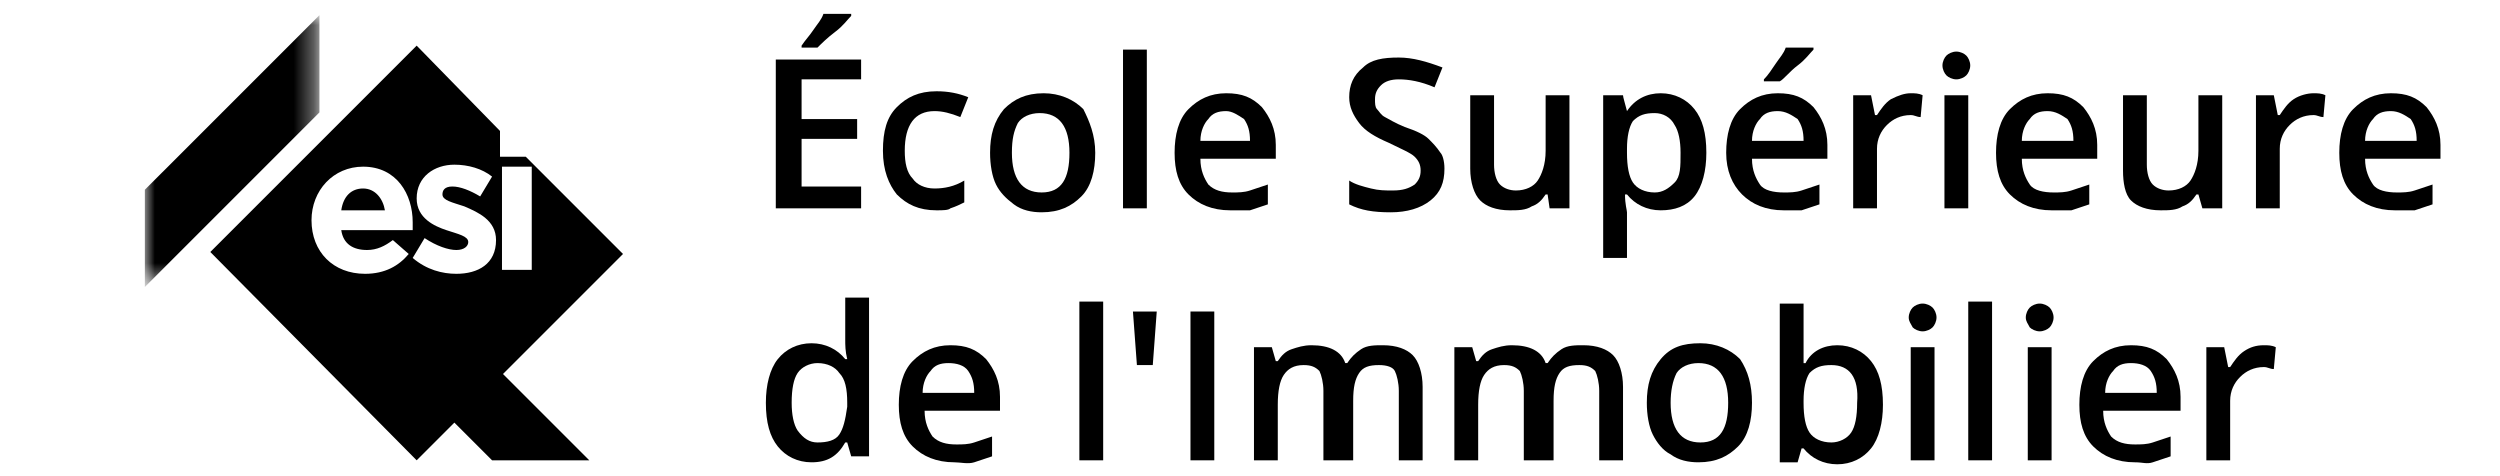
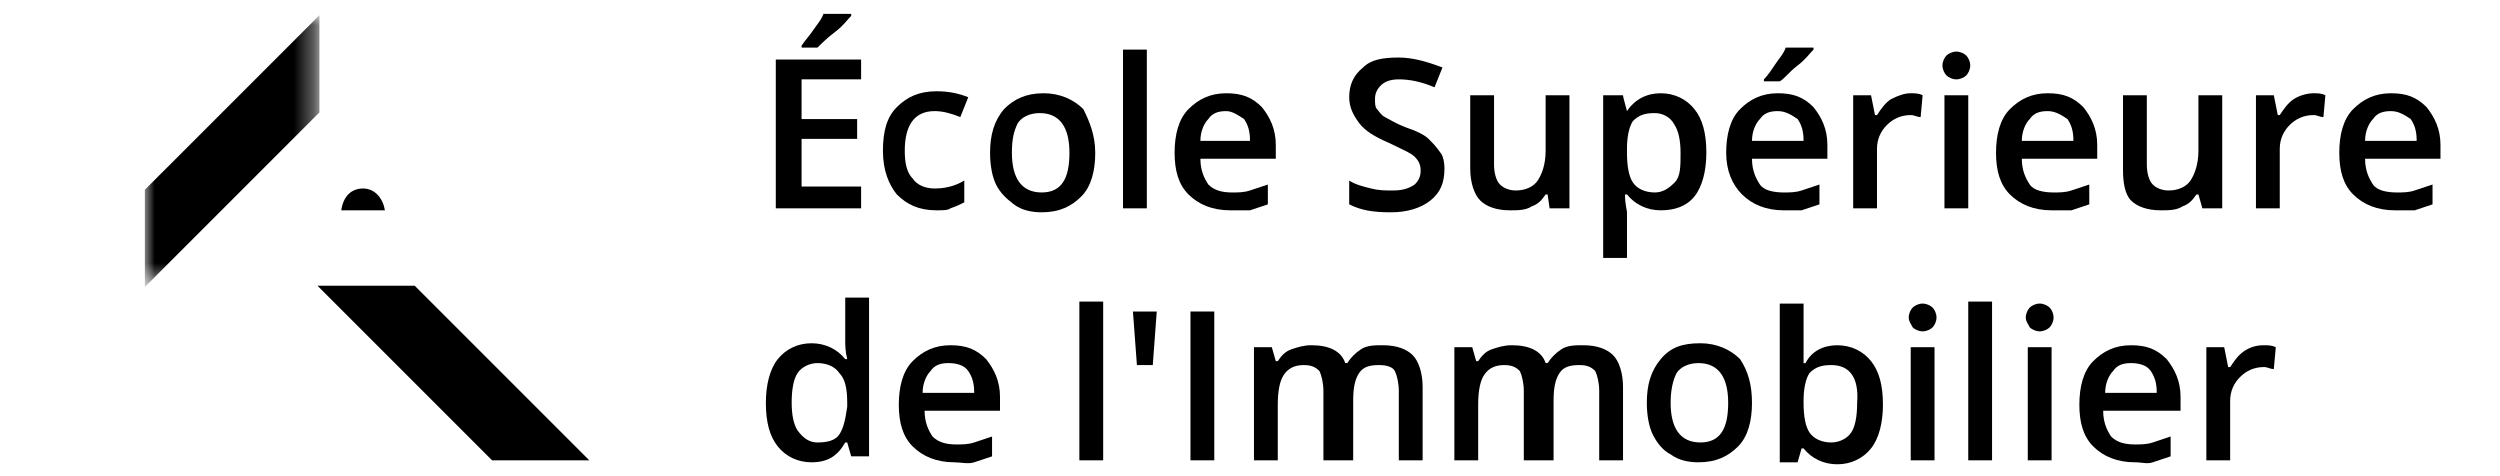
<svg xmlns="http://www.w3.org/2000/svg" version="1.1" id="Calque_1" x="0px" y="0px" viewBox="0 0 126 24" style="enable-background:new 0 0 126 24;" xml:space="preserve">
  <style type="text/css">
	.st0{fill-rule:evenodd;clip-rule:evenodd;}
	.st1{filter:url(#Adobe_OpacityMaskFilter);}
	.st2{fill-rule:evenodd;clip-rule:evenodd;fill:#FFFFFF;}
	.st3{mask:url(#mask-2_2_);fill-rule:evenodd;clip-rule:evenodd;}
</style>
  <g id="Symbols">
    <g id="Group-10">
      <path id="Fill-1" class="st0" d="M18.3,9.5c-0.6,0-1,0.4-1.1,1.1h2.2C19.3,10,18.9,9.5,18.3,9.5" />
-       <path id="Fill-3" class="st0" d="M26.5,7.9h-1.3V6.6L21,2.3L10.6,12.7L21,23.2l10.4-10.4L26.5,7.9z M18.4,13.8    c-1.6,0-2.7-1.1-2.7-2.7v0c0-1.5,1.1-2.7,2.6-2.7c1.7,0,2.5,1.4,2.5,2.8v0c0,0.1,0,0.2,0,0.4h-3.6c0.1,0.7,0.6,1,1.3,1    c0.5,0,0.9-0.2,1.3-0.5l0.8,0.7C20.1,13.4,19.4,13.8,18.4,13.8L18.4,13.8z M25,12.1c0,1.2-0.9,1.7-2,1.7c-0.7,0-1.5-0.2-2.2-0.8    l0.6-1c0.6,0.4,1.2,0.6,1.6,0.6c0.4,0,0.6-0.2,0.6-0.4v0c0-0.3-0.5-0.4-1.1-0.6C21.9,11.4,21,11,21,10v0c0-1.1,0.9-1.7,1.9-1.7    c0.7,0,1.4,0.2,1.9,0.6l-0.6,1c-0.5-0.3-1-0.5-1.4-0.5c-0.4,0-0.5,0.2-0.5,0.4v0c0,0.3,0.5,0.4,1.1,0.6C24.1,10.7,25,11.1,25,12.1    L25,12.1z M25.3,13.6h1.5V8.4h-1.5V13.6z" />
      <g id="Group-7" transform="translate(0, 0.764)">
        <g id="Clip-6">
			</g>
        <defs>
          <filter id="Adobe_OpacityMaskFilter" filterUnits="userSpaceOnUse" x="7.3" y="0" width="8.8" height="13.7">
            <feColorMatrix type="matrix" values="1 0 0 0 0  0 1 0 0 0  0 0 1 0 0  0 0 0 1 0" />
          </filter>
        </defs>
        <mask maskUnits="userSpaceOnUse" x="7.3" y="0" width="8.8" height="13.7" id="mask-2_2_">
          <g class="st1">
            <polygon id="path-1_2_" class="st2" points="7.3,0 16.1,0 16.1,13.7 7.3,13.7      " />
          </g>
        </mask>
        <polygon id="Fill-5" class="st3" points="16.1,4.9 7.3,13.7 7.3,8.8 16.1,0    " />
      </g>
      <polygon id="Fill-8" class="st0" points="24.8,23.2 16,14.4 20.9,14.4 29.7,23.2   " />
    </g>
  </g>
  <g>
    <path d="M43.4,10.5h-4.3V3h4.3v1h-3v2h2.8v1h-2.8v2.4h3V10.5z M40.4,2.4V2.3C40.6,2,40.8,1.8,41,1.5s0.4-0.5,0.5-0.8h1.4v0.1   c-0.2,0.2-0.4,0.5-0.8,0.8c-0.4,0.3-0.7,0.6-0.9,0.8H40.4z" />
    <path d="M47.2,10.6c-0.9,0-1.5-0.3-2-0.8c-0.4-0.5-0.7-1.2-0.7-2.2c0-1,0.2-1.7,0.7-2.2c0.5-0.5,1.1-0.8,2-0.8   c0.6,0,1.1,0.1,1.6,0.3l-0.4,1c-0.5-0.2-0.9-0.3-1.3-0.3c-1,0-1.5,0.7-1.5,2c0,0.6,0.1,1.1,0.4,1.4c0.2,0.3,0.6,0.5,1.1,0.5   c0.5,0,1-0.1,1.5-0.4v1.1c-0.2,0.1-0.4,0.2-0.7,0.3C47.8,10.6,47.5,10.6,47.2,10.6z" />
    <path d="M55.2,7.7c0,0.9-0.2,1.7-0.7,2.2c-0.5,0.5-1.1,0.8-2,0.8c-0.5,0-1-0.1-1.4-0.4s-0.7-0.6-0.9-1s-0.3-1-0.3-1.6   c0-0.9,0.2-1.6,0.7-2.2c0.5-0.5,1.1-0.8,2-0.8c0.8,0,1.5,0.3,2,0.8C54.9,6.1,55.2,6.8,55.2,7.7z M51,7.7c0,1.3,0.5,2,1.5,2   c1,0,1.4-0.7,1.4-2c0-1.3-0.5-2-1.5-2c-0.5,0-0.9,0.2-1.1,0.5C51.1,6.6,51,7,51,7.7z" />
    <path d="M57.8,10.5h-1.2v-8h1.2V10.5z" />
    <path d="M62,10.6c-0.9,0-1.6-0.3-2.1-0.8c-0.5-0.5-0.7-1.2-0.7-2.1c0-0.9,0.2-1.7,0.7-2.2c0.5-0.5,1.1-0.8,1.9-0.8   c0.8,0,1.3,0.2,1.8,0.7c0.4,0.5,0.7,1.1,0.7,1.9v0.7h-3.8c0,0.6,0.2,1,0.4,1.3c0.3,0.3,0.7,0.4,1.2,0.4c0.3,0,0.6,0,0.9-0.1   s0.6-0.2,0.9-0.3v1c-0.3,0.1-0.6,0.2-0.9,0.3C62.7,10.6,62.4,10.6,62,10.6z M61.8,5.6c-0.4,0-0.7,0.1-0.9,0.4   c-0.2,0.2-0.4,0.6-0.4,1.1H63c0-0.5-0.1-0.8-0.3-1.1C62.4,5.8,62.1,5.6,61.8,5.6z" />
    <path d="M72.8,8.5c0,0.7-0.2,1.2-0.7,1.6c-0.5,0.4-1.2,0.6-2,0.6c-0.9,0-1.5-0.1-2.1-0.4V9.1c0.3,0.2,0.7,0.3,1.1,0.4   c0.4,0.1,0.7,0.1,1.1,0.1c0.5,0,0.8-0.1,1.1-0.3c0.2-0.2,0.3-0.4,0.3-0.7c0-0.3-0.1-0.5-0.3-0.7c-0.2-0.2-0.7-0.4-1.3-0.7   c-0.7-0.3-1.2-0.6-1.5-1C68.2,5.8,68,5.4,68,4.9c0-0.6,0.2-1.1,0.7-1.5c0.4-0.4,1-0.5,1.8-0.5c0.7,0,1.4,0.2,2.2,0.5l-0.4,1   c-0.7-0.3-1.3-0.4-1.8-0.4c-0.4,0-0.7,0.1-0.9,0.3s-0.3,0.4-0.3,0.7c0,0.2,0,0.4,0.1,0.5c0.1,0.1,0.2,0.3,0.4,0.4   c0.2,0.1,0.5,0.3,1,0.5c0.6,0.2,1,0.4,1.2,0.6s0.4,0.4,0.6,0.7C72.7,7.8,72.8,8.1,72.8,8.5z" />
    <path d="M78.1,10.5L78,9.8h-0.1c-0.2,0.3-0.4,0.5-0.7,0.6c-0.3,0.2-0.7,0.2-1.1,0.2c-0.7,0-1.2-0.2-1.5-0.5s-0.5-0.9-0.5-1.6V4.8   h1.2v3.5c0,0.4,0.1,0.8,0.3,1c0.2,0.2,0.5,0.3,0.8,0.3c0.5,0,0.9-0.2,1.1-0.5c0.2-0.3,0.4-0.8,0.4-1.5V4.8h1.2v5.7H78.1z" />
    <path d="M83.7,10.6c-0.7,0-1.3-0.3-1.7-0.8h-0.1c0,0.5,0.1,0.8,0.1,0.9v2.3h-1.2V4.8h1c0,0.1,0.1,0.4,0.2,0.8H82   C82.4,5,83,4.7,83.7,4.7c0.7,0,1.3,0.3,1.7,0.8S86,6.7,86,7.7c0,0.9-0.2,1.7-0.6,2.2S84.4,10.6,83.7,10.6z M83.4,5.7   c-0.5,0-0.8,0.1-1.1,0.4C82.1,6.4,82,6.9,82,7.5v0.2c0,0.7,0.1,1.2,0.3,1.5c0.2,0.3,0.6,0.5,1.1,0.5c0.4,0,0.7-0.2,1-0.5   s0.3-0.8,0.3-1.5c0-0.6-0.1-1.1-0.3-1.4C84.2,5.9,83.8,5.7,83.4,5.7z" />
    <path d="M89.9,10.6c-0.9,0-1.6-0.3-2.1-0.8C87.3,9.3,87,8.6,87,7.7c0-0.9,0.2-1.7,0.7-2.2c0.5-0.5,1.1-0.8,1.9-0.8   c0.8,0,1.3,0.2,1.8,0.7c0.4,0.5,0.7,1.1,0.7,1.9v0.7h-3.8c0,0.6,0.2,1,0.4,1.3s0.7,0.4,1.2,0.4c0.3,0,0.6,0,0.9-0.1   c0.3-0.1,0.6-0.2,0.9-0.3v1c-0.3,0.1-0.6,0.2-0.9,0.3C90.6,10.6,90.3,10.6,89.9,10.6z M89.6,5.6c-0.4,0-0.7,0.1-0.9,0.4   c-0.2,0.2-0.4,0.6-0.4,1.1h2.6c0-0.5-0.1-0.8-0.3-1.1C90.3,5.8,90,5.6,89.6,5.6z M88.9,4.1V4c0.2-0.2,0.4-0.5,0.6-0.8   s0.4-0.5,0.5-0.8h1.4v0.1c-0.2,0.2-0.4,0.5-0.8,0.8S89.9,4,89.7,4.1H88.9z" />
    <path d="M96.3,4.7c0.2,0,0.4,0,0.6,0.1l-0.1,1.1c-0.2,0-0.3-0.1-0.5-0.1c-0.5,0-0.9,0.2-1.2,0.5c-0.3,0.3-0.5,0.7-0.5,1.2v3h-1.2   V4.8h0.9l0.2,1h0.1c0.2-0.3,0.4-0.6,0.7-0.8C95.7,4.8,96,4.7,96.3,4.7z" />
    <path d="M97.9,3.3c0-0.2,0.1-0.4,0.2-0.5s0.3-0.2,0.5-0.2c0.2,0,0.4,0.1,0.5,0.2c0.1,0.1,0.2,0.3,0.2,0.5c0,0.2-0.1,0.4-0.2,0.5   C99,3.9,98.8,4,98.6,4c-0.2,0-0.4-0.1-0.5-0.2S97.9,3.5,97.9,3.3z M99.2,10.5H98V4.8h1.2V10.5z" />
    <path d="M103.4,10.6c-0.9,0-1.6-0.3-2.1-0.8c-0.5-0.5-0.7-1.2-0.7-2.1c0-0.9,0.2-1.7,0.7-2.2c0.5-0.5,1.1-0.8,1.9-0.8   c0.8,0,1.3,0.2,1.8,0.7c0.4,0.5,0.7,1.1,0.7,1.9v0.7h-3.8c0,0.6,0.2,1,0.4,1.3s0.7,0.4,1.2,0.4c0.3,0,0.6,0,0.9-0.1   c0.3-0.1,0.6-0.2,0.9-0.3v1c-0.3,0.1-0.6,0.2-0.9,0.3C104.2,10.6,103.8,10.6,103.4,10.6z M103.2,5.6c-0.4,0-0.7,0.1-0.9,0.4   c-0.2,0.2-0.4,0.6-0.4,1.1h2.6c0-0.5-0.1-0.8-0.3-1.1C103.9,5.8,103.6,5.6,103.2,5.6z" />
    <path d="M111,10.5l-0.2-0.7h-0.1c-0.2,0.3-0.4,0.5-0.7,0.6c-0.3,0.2-0.7,0.2-1.1,0.2c-0.7,0-1.2-0.2-1.5-0.5S107,9.2,107,8.6V4.8   h1.2v3.5c0,0.4,0.1,0.8,0.3,1c0.2,0.2,0.5,0.3,0.8,0.3c0.5,0,0.9-0.2,1.1-0.5c0.2-0.3,0.4-0.8,0.4-1.5V4.8h1.2v5.7H111z" />
    <path d="M116.6,4.7c0.2,0,0.4,0,0.6,0.1l-0.1,1.1c-0.2,0-0.3-0.1-0.5-0.1c-0.5,0-0.9,0.2-1.2,0.5c-0.3,0.3-0.5,0.7-0.5,1.2v3h-1.2   V4.8h0.9l0.2,1h0.1c0.2-0.3,0.4-0.6,0.7-0.8C115.9,4.8,116.3,4.7,116.6,4.7z" />
    <path d="M120.7,10.6c-0.9,0-1.6-0.3-2.1-0.8c-0.5-0.5-0.7-1.2-0.7-2.1c0-0.9,0.2-1.7,0.7-2.2c0.5-0.5,1.1-0.8,1.9-0.8   c0.8,0,1.3,0.2,1.8,0.7c0.4,0.5,0.7,1.1,0.7,1.9v0.7h-3.8c0,0.6,0.2,1,0.4,1.3s0.7,0.4,1.2,0.4c0.3,0,0.6,0,0.9-0.1   c0.3-0.1,0.6-0.2,0.9-0.3v1c-0.3,0.1-0.6,0.2-0.9,0.3C121.5,10.6,121.1,10.6,120.7,10.6z M120.5,5.6c-0.4,0-0.7,0.1-0.9,0.4   c-0.2,0.2-0.4,0.6-0.4,1.1h2.6c0-0.5-0.1-0.8-0.3-1.1C121.2,5.8,120.9,5.6,120.5,5.6z" />
    <path d="M40.9,23.3c-0.7,0-1.3-0.3-1.7-0.8c-0.4-0.5-0.6-1.2-0.6-2.2c0-0.9,0.2-1.7,0.6-2.2c0.4-0.5,1-0.8,1.7-0.8   c0.7,0,1.3,0.3,1.7,0.8h0.1c-0.1-0.4-0.1-0.7-0.1-1v-2.1h1.2v8h-0.9l-0.2-0.7h-0.1C42.2,23,41.7,23.3,40.9,23.3z M41.2,22.3   c0.5,0,0.9-0.1,1.1-0.4c0.2-0.3,0.3-0.7,0.4-1.4v-0.2c0-0.7-0.1-1.2-0.4-1.5c-0.2-0.3-0.6-0.5-1.1-0.5c-0.4,0-0.8,0.2-1,0.5   c-0.2,0.3-0.3,0.8-0.3,1.5c0,0.6,0.1,1.1,0.3,1.4C40.5,22.1,40.8,22.3,41.2,22.3z" />
    <path d="M48.1,23.3c-0.9,0-1.6-0.3-2.1-0.8c-0.5-0.5-0.7-1.2-0.7-2.1c0-0.9,0.2-1.7,0.7-2.2c0.5-0.5,1.1-0.8,1.9-0.8   c0.8,0,1.3,0.2,1.8,0.7c0.4,0.5,0.7,1.1,0.7,1.9v0.7h-3.8c0,0.6,0.2,1,0.4,1.3c0.3,0.3,0.7,0.4,1.2,0.4c0.3,0,0.6,0,0.9-0.1   s0.6-0.2,0.9-0.3v1c-0.3,0.1-0.6,0.2-0.9,0.3S48.4,23.3,48.1,23.3z M47.8,18.3c-0.4,0-0.7,0.1-0.9,0.4c-0.2,0.2-0.4,0.6-0.4,1.1   h2.6c0-0.5-0.1-0.8-0.3-1.1S48.2,18.3,47.8,18.3z" />
    <path d="M55.6,23.2h-1.2v-8h1.2V23.2z" />
    <path d="M58.3,15.7l-0.2,2.7h-0.8l-0.2-2.7H58.3z" />
    <path d="M60,23.2v-7.5h1.2v7.5H60z" />
    <path d="M67.9,23.2h-1.2v-3.5c0-0.4-0.1-0.8-0.2-1c-0.2-0.2-0.4-0.3-0.8-0.3c-0.5,0-0.8,0.2-1,0.5c-0.2,0.3-0.3,0.8-0.3,1.5v2.8   h-1.2v-5.7h0.9l0.2,0.7h0.1c0.2-0.3,0.4-0.5,0.7-0.6c0.3-0.1,0.6-0.2,1-0.2c0.9,0,1.5,0.3,1.7,0.9h0.1c0.2-0.3,0.4-0.5,0.7-0.7   c0.3-0.2,0.7-0.2,1.1-0.2c0.7,0,1.2,0.2,1.5,0.5c0.3,0.3,0.5,0.9,0.5,1.6v3.7h-1.2v-3.5c0-0.4-0.1-0.8-0.2-1s-0.4-0.3-0.8-0.3   c-0.5,0-0.8,0.1-1,0.4c-0.2,0.3-0.3,0.7-0.3,1.4V23.2z" />
    <path d="M78,23.2h-1.2v-3.5c0-0.4-0.1-0.8-0.2-1c-0.2-0.2-0.4-0.3-0.8-0.3c-0.5,0-0.8,0.2-1,0.5s-0.3,0.8-0.3,1.5v2.8h-1.2v-5.7   h0.9l0.2,0.7h0.1c0.2-0.3,0.4-0.5,0.7-0.6c0.3-0.1,0.6-0.2,1-0.2c0.9,0,1.5,0.3,1.7,0.9h0.1c0.2-0.3,0.4-0.5,0.7-0.7   c0.3-0.2,0.7-0.2,1.1-0.2c0.7,0,1.2,0.2,1.5,0.5c0.3,0.3,0.5,0.9,0.5,1.6v3.7h-1.2v-3.5c0-0.4-0.1-0.8-0.2-1   c-0.2-0.2-0.4-0.3-0.8-0.3c-0.5,0-0.8,0.1-1,0.4c-0.2,0.3-0.3,0.7-0.3,1.4V23.2z" />
    <path d="M88.3,20.3c0,0.9-0.2,1.7-0.7,2.2c-0.5,0.5-1.1,0.8-2,0.8c-0.5,0-1-0.1-1.4-0.4c-0.4-0.2-0.7-0.6-0.9-1   c-0.2-0.4-0.3-1-0.3-1.6c0-0.9,0.2-1.6,0.7-2.2s1.1-0.8,2-0.8c0.8,0,1.5,0.3,2,0.8C88.1,18.7,88.3,19.4,88.3,20.3z M84.2,20.3   c0,1.3,0.5,2,1.5,2c1,0,1.4-0.7,1.4-2c0-1.3-0.5-2-1.5-2c-0.5,0-0.9,0.2-1.1,0.5C84.3,19.2,84.2,19.7,84.2,20.3z" />
    <path d="M92.6,17.4c0.7,0,1.3,0.3,1.7,0.8s0.6,1.2,0.6,2.2c0,0.9-0.2,1.7-0.6,2.2c-0.4,0.5-1,0.8-1.7,0.8c-0.7,0-1.3-0.3-1.7-0.8   h-0.1l-0.2,0.7h-0.9v-8h1.2v1.9c0,0.1,0,0.4,0,0.6s0,0.5,0,0.5h0.1C91.3,17.7,91.9,17.4,92.6,17.4z M92.3,18.4   c-0.5,0-0.8,0.1-1.1,0.4c-0.2,0.3-0.3,0.8-0.3,1.4v0.1c0,0.7,0.1,1.2,0.3,1.5s0.6,0.5,1.1,0.5c0.4,0,0.8-0.2,1-0.5   c0.2-0.3,0.3-0.8,0.3-1.5C93.7,19,93.2,18.4,92.3,18.4z" />
    <path d="M96.2,16c0-0.2,0.1-0.4,0.2-0.5c0.1-0.1,0.3-0.2,0.5-0.2c0.2,0,0.4,0.1,0.5,0.2c0.1,0.1,0.2,0.3,0.2,0.5   c0,0.2-0.1,0.4-0.2,0.5c-0.1,0.1-0.3,0.2-0.5,0.2c-0.2,0-0.4-0.1-0.5-0.2C96.3,16.3,96.2,16.2,96.2,16z M97.5,23.2h-1.2v-5.7h1.2   V23.2z" />
    <path d="M100.4,23.2h-1.2v-8h1.2V23.2z" />
    <path d="M102.1,16c0-0.2,0.1-0.4,0.2-0.5c0.1-0.1,0.3-0.2,0.5-0.2c0.2,0,0.4,0.1,0.5,0.2c0.1,0.1,0.2,0.3,0.2,0.5   c0,0.2-0.1,0.4-0.2,0.5c-0.1,0.1-0.3,0.2-0.5,0.2c-0.2,0-0.4-0.1-0.5-0.2C102.2,16.3,102.1,16.2,102.1,16z M103.4,23.2h-1.2v-5.7   h1.2V23.2z" />
    <path d="M107.6,23.3c-0.9,0-1.6-0.3-2.1-0.8c-0.5-0.5-0.7-1.2-0.7-2.1c0-0.9,0.2-1.7,0.7-2.2c0.5-0.5,1.1-0.8,1.9-0.8   c0.8,0,1.3,0.2,1.8,0.7c0.4,0.5,0.7,1.1,0.7,1.9v0.7H106c0,0.6,0.2,1,0.4,1.3c0.3,0.3,0.7,0.4,1.2,0.4c0.3,0,0.6,0,0.9-0.1   c0.3-0.1,0.6-0.2,0.9-0.3v1c-0.3,0.1-0.6,0.2-0.9,0.3S108,23.3,107.6,23.3z M107.4,18.3c-0.4,0-0.7,0.1-0.9,0.4   c-0.2,0.2-0.4,0.6-0.4,1.1h2.6c0-0.5-0.1-0.8-0.3-1.1S107.8,18.3,107.4,18.3z" />
    <path d="M114.1,17.4c0.2,0,0.4,0,0.6,0.1l-0.1,1.1c-0.2,0-0.3-0.1-0.5-0.1c-0.5,0-0.9,0.2-1.2,0.5c-0.3,0.3-0.5,0.7-0.5,1.2v3h-1.2   v-5.7h0.9l0.2,1h0.1c0.2-0.3,0.4-0.6,0.7-0.8S113.7,17.4,114.1,17.4z" />
  </g>
</svg>